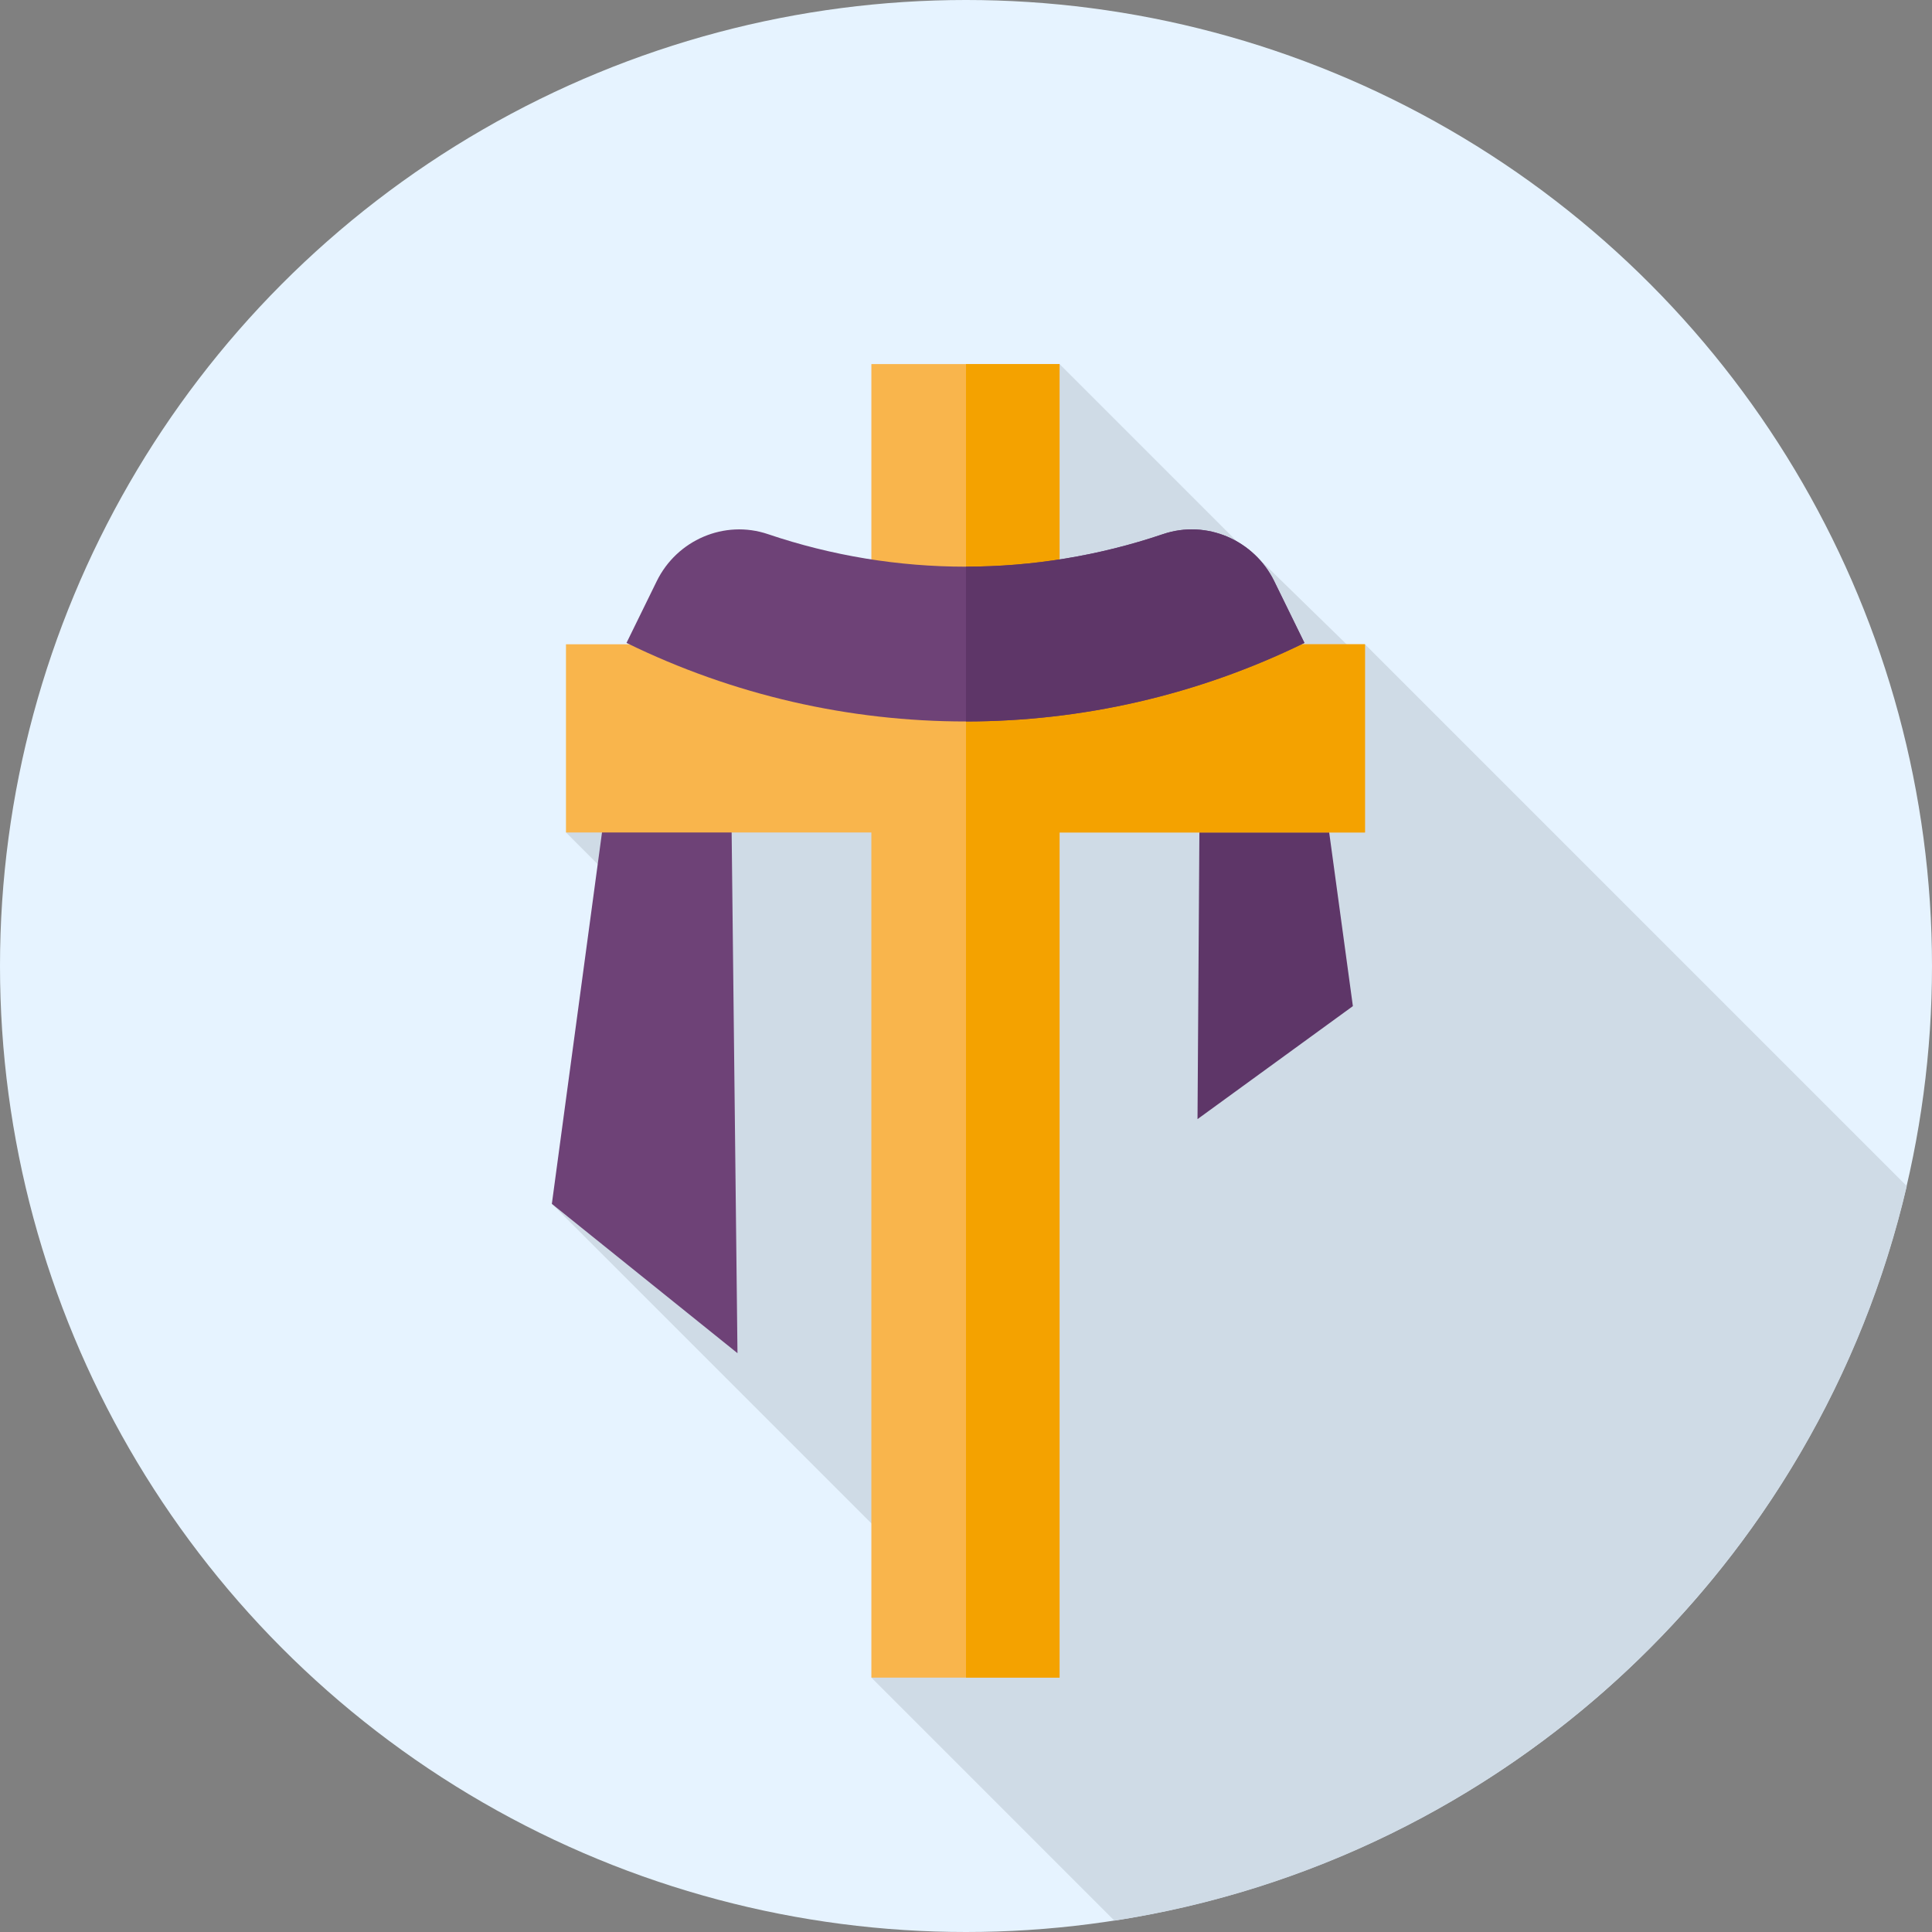
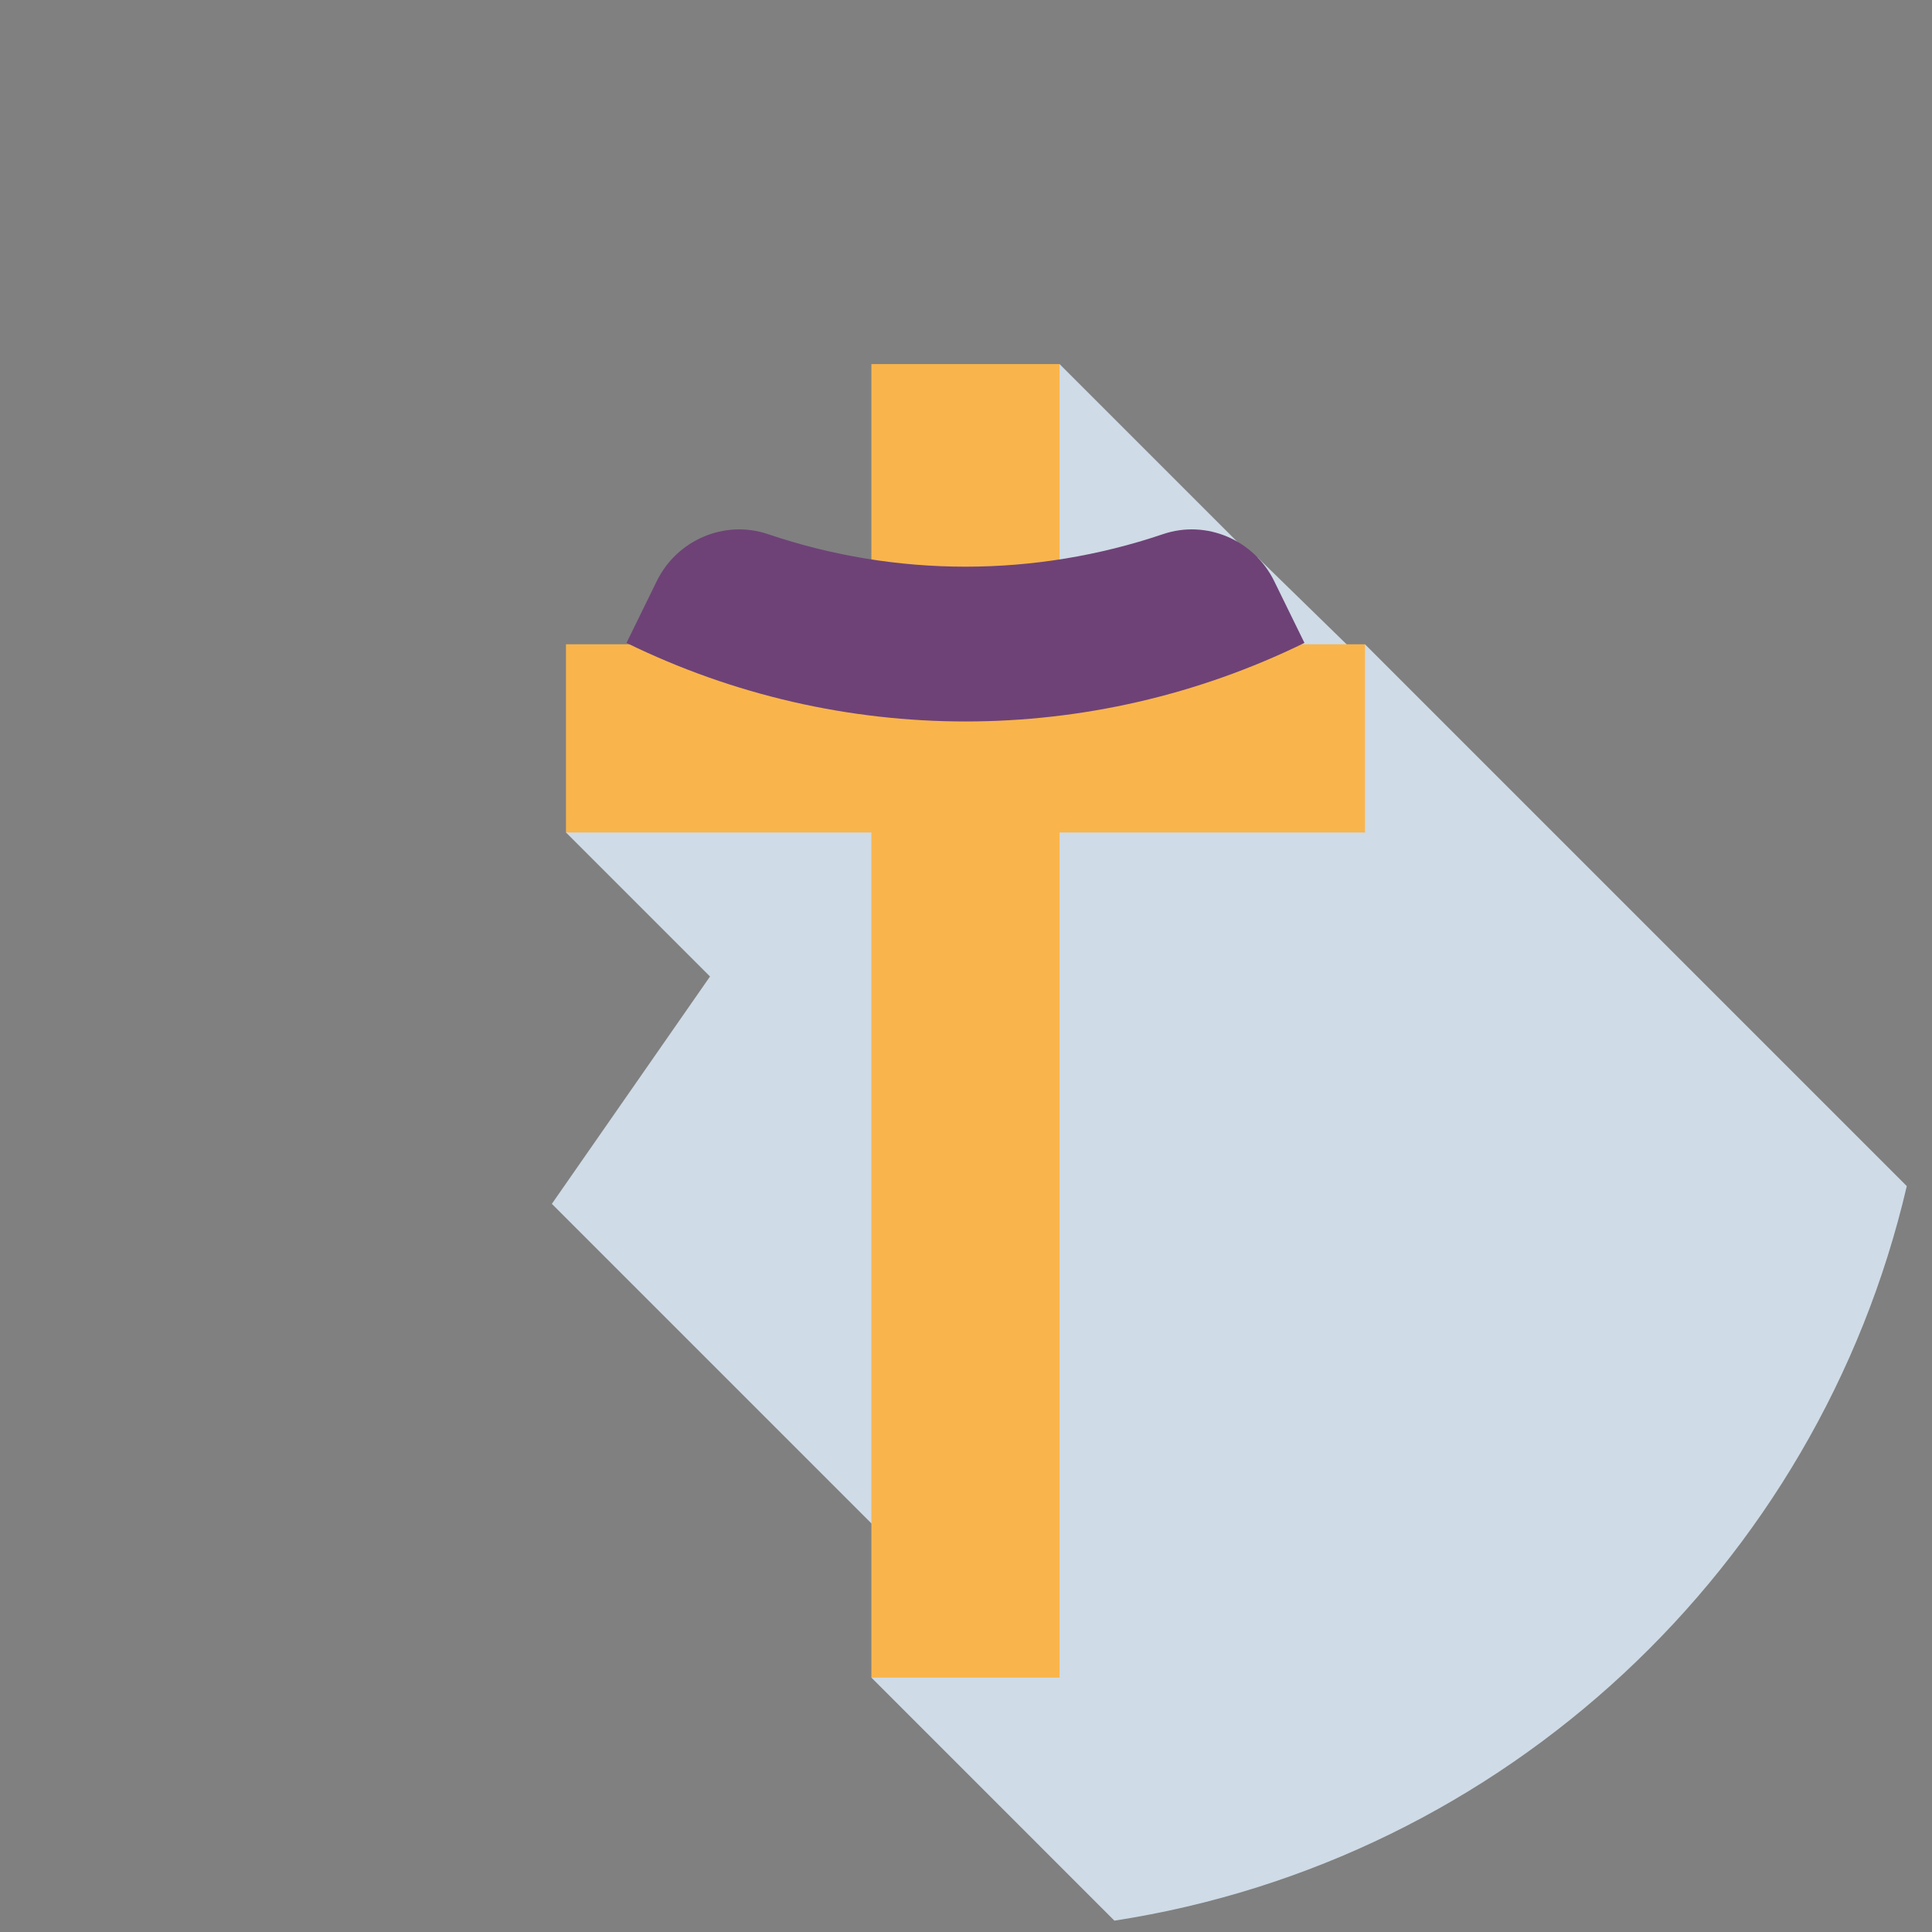
<svg xmlns="http://www.w3.org/2000/svg" height="800px" width="800px" version="1.1" id="Layer_1" viewBox="0 0 512 512" xml:space="preserve">
  <rect x="0" y="0" width="512" height="512" fill="#808080" stroke="none" />
-   <circle style="fill:#E6F3FF;" cx="256" cy="256" r="256" />
  <path style="fill:#CFDBE6;" d="M295.331,508.994c103.477-15.957,186.501-93.875,209.989-194.667L361.734,170.741l-2.11,2.7  l-26.386-25.743l-0.646,0.579l-51.793-51.793l-13.879,58.378l-116.931,65.751l38.171,38.171l-41.913,60.25l109.161,109.163  l-24.483,16.387L295.331,508.994z" />
-   <polygon style="fill:#6E4277;" points="166.029,172.525 146.246,319.036 195.439,358.605 193.834,215.302 " />
-   <polygon style="fill:#5E3668;" points="345.691,172.525 358.526,266.635 317.354,296.579 317.886,215.302 " />
  <polygon style="fill:#F9B54C;" points="361.734,170.741 280.798,170.741 280.798,96.485 230.924,96.485 230.924,170.741   149.988,170.741 149.988,220.615 230.924,220.615 230.924,444.587 280.798,444.587 280.798,220.615 361.734,220.615 " />
-   <polygon style="fill:#F4A200;" points="280.798,170.741 280.798,96.485 256.002,96.485 256.002,444.587 280.798,444.587   280.798,220.615 361.734,220.615 361.734,170.741 " />
-   <path style="fill:#6E4277;" d="M345.693,170.374c-56.67,27.762-122.992,27.762-179.664,0c2.672-5.454,5.344-10.911,8.018-16.365  c5.346-10.912,17.953-16.358,29.462-12.459c33.942,11.5,70.765,11.5,104.707,0c11.509-3.899,24.116,1.546,29.46,12.459  C340.347,159.463,343.019,164.919,345.693,170.374z" />
-   <path style="fill:#5E3668;" d="M337.675,154.009c-5.346-10.912-17.953-16.358-29.462-12.459  c-16.927,5.735-34.569,8.607-52.214,8.623v41.02c30.701-0.021,61.399-6.959,89.691-20.82  C343.019,164.919,340.347,159.463,337.675,154.009z" />
+   <path style="fill:#6E4277;" d="M345.693,170.374c-56.67,27.762-122.992,27.762-179.664,0c2.672-5.454,5.344-10.911,8.018-16.365  c5.346-10.912,17.953-16.358,29.462-12.459c33.942,11.5,70.765,11.5,104.707,0c11.509-3.899,24.116,1.546,29.46,12.459  z" />
</svg>